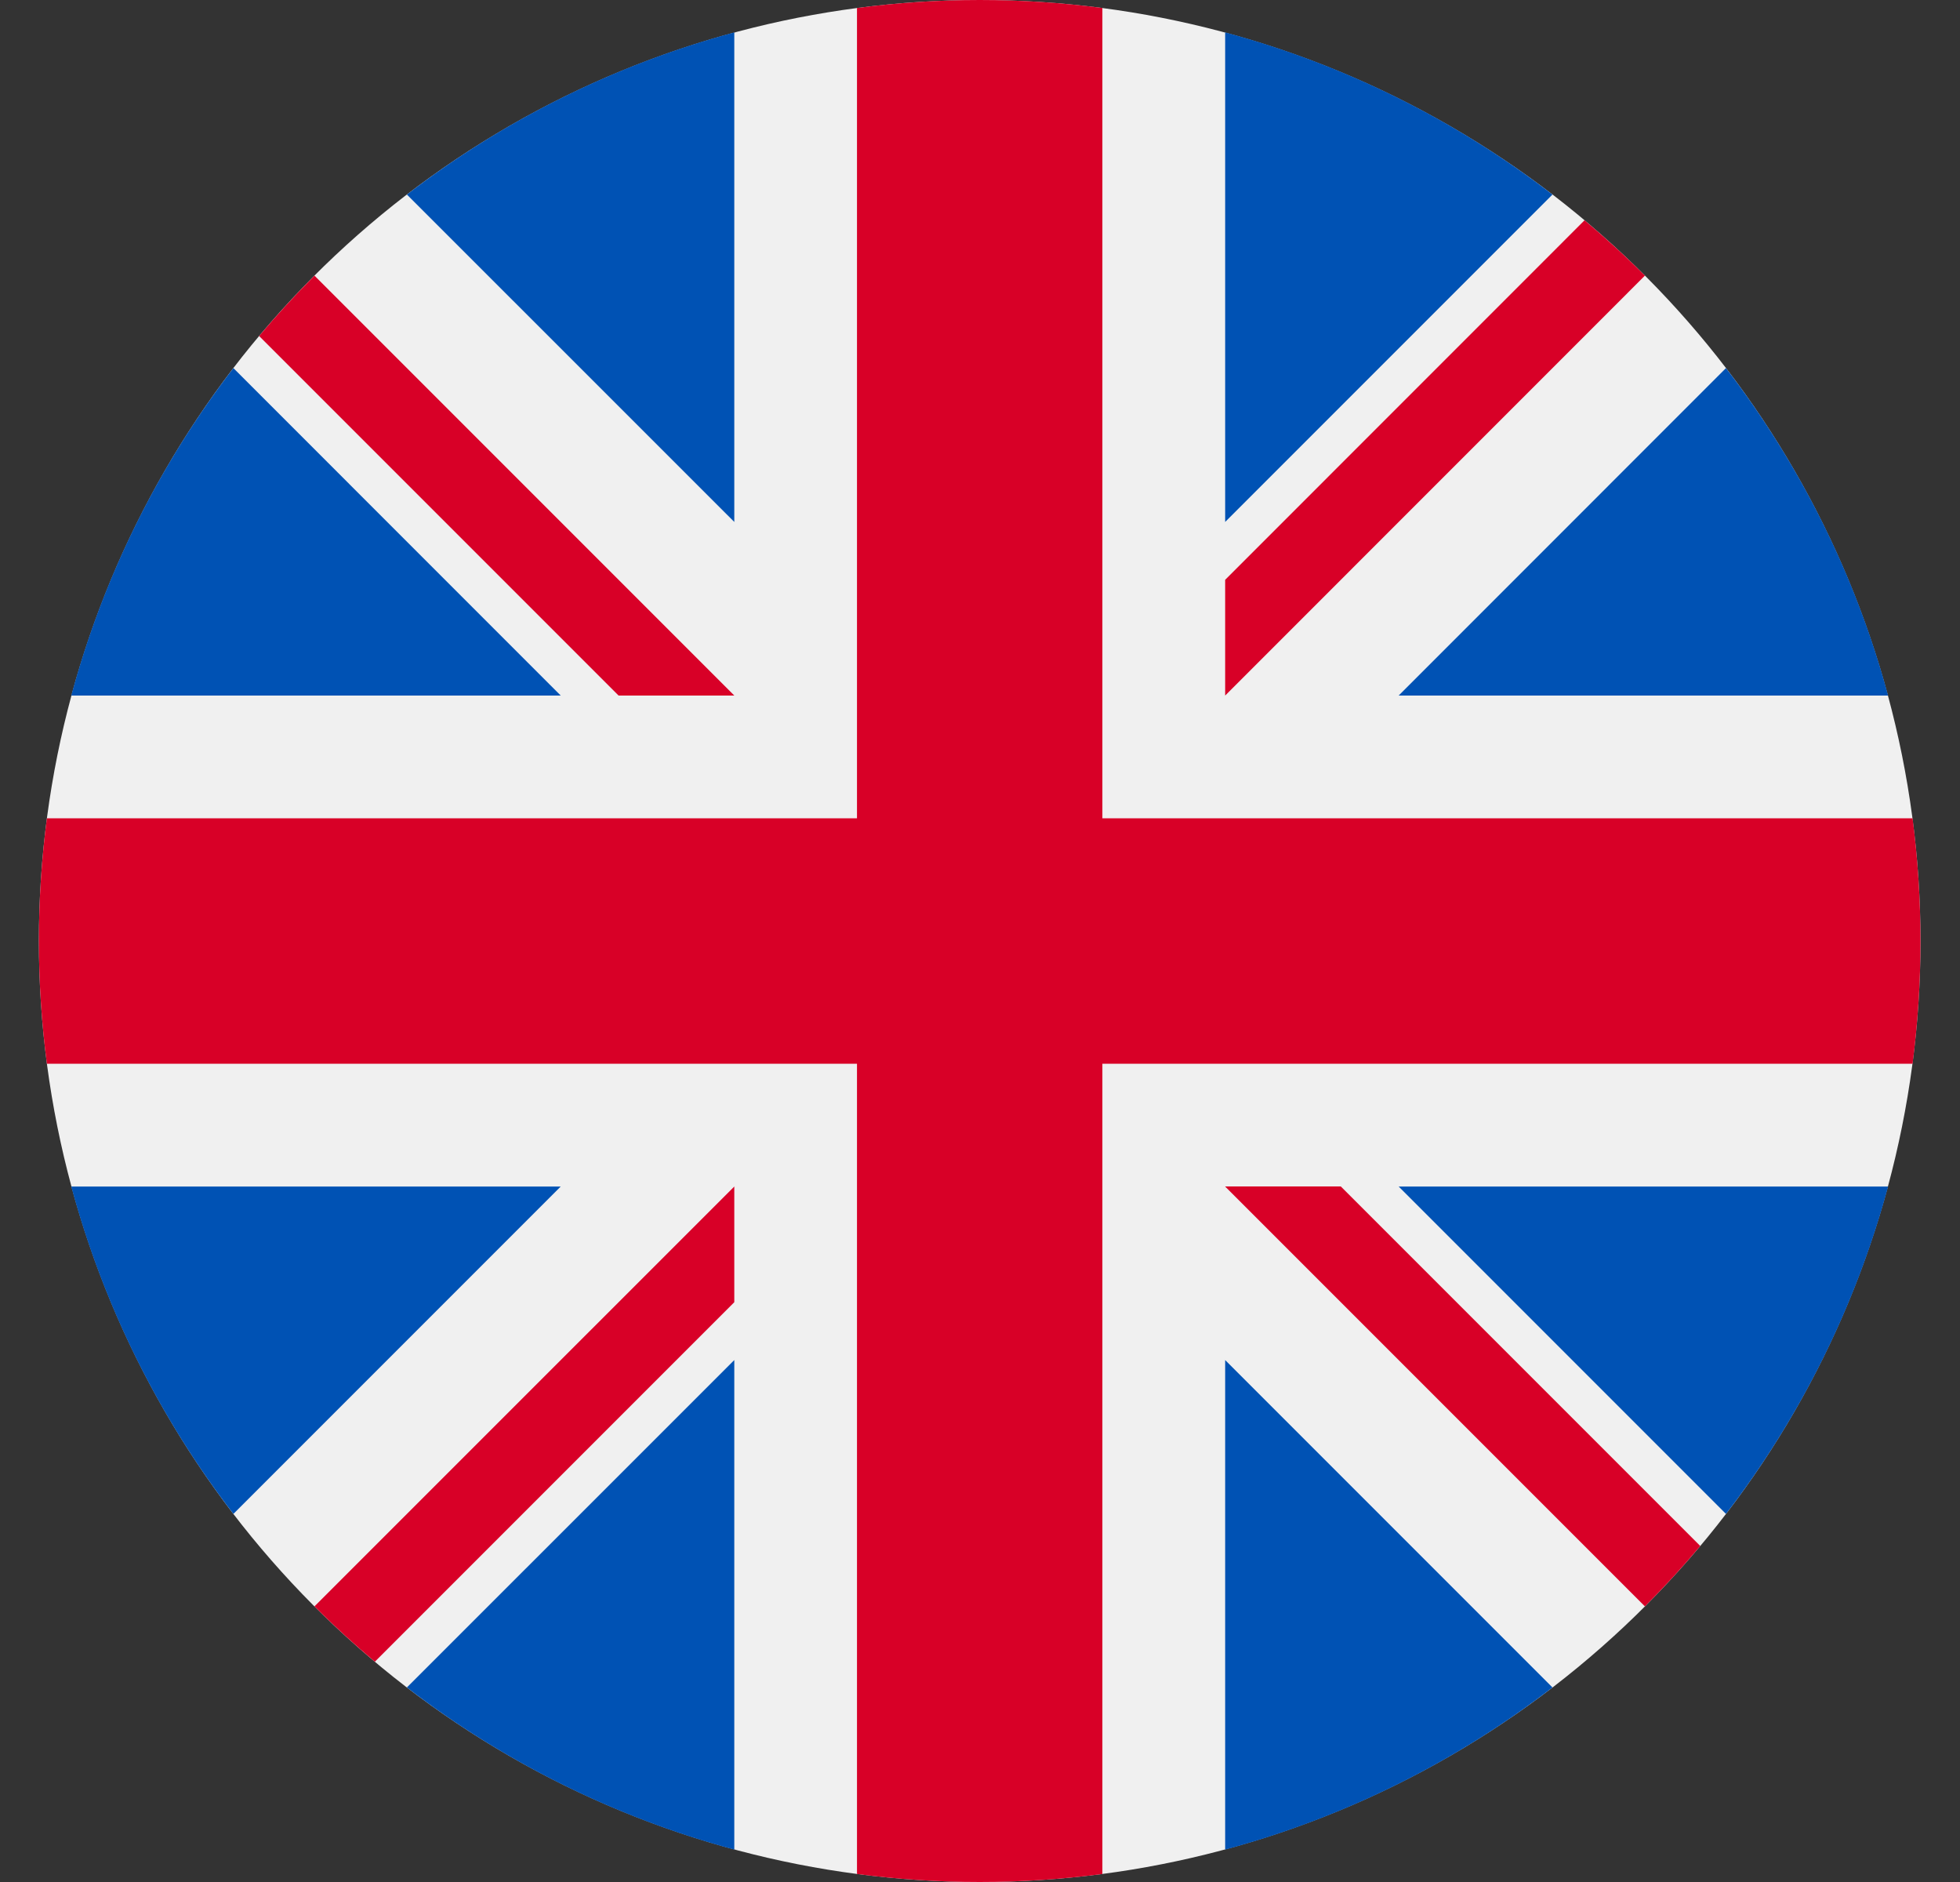
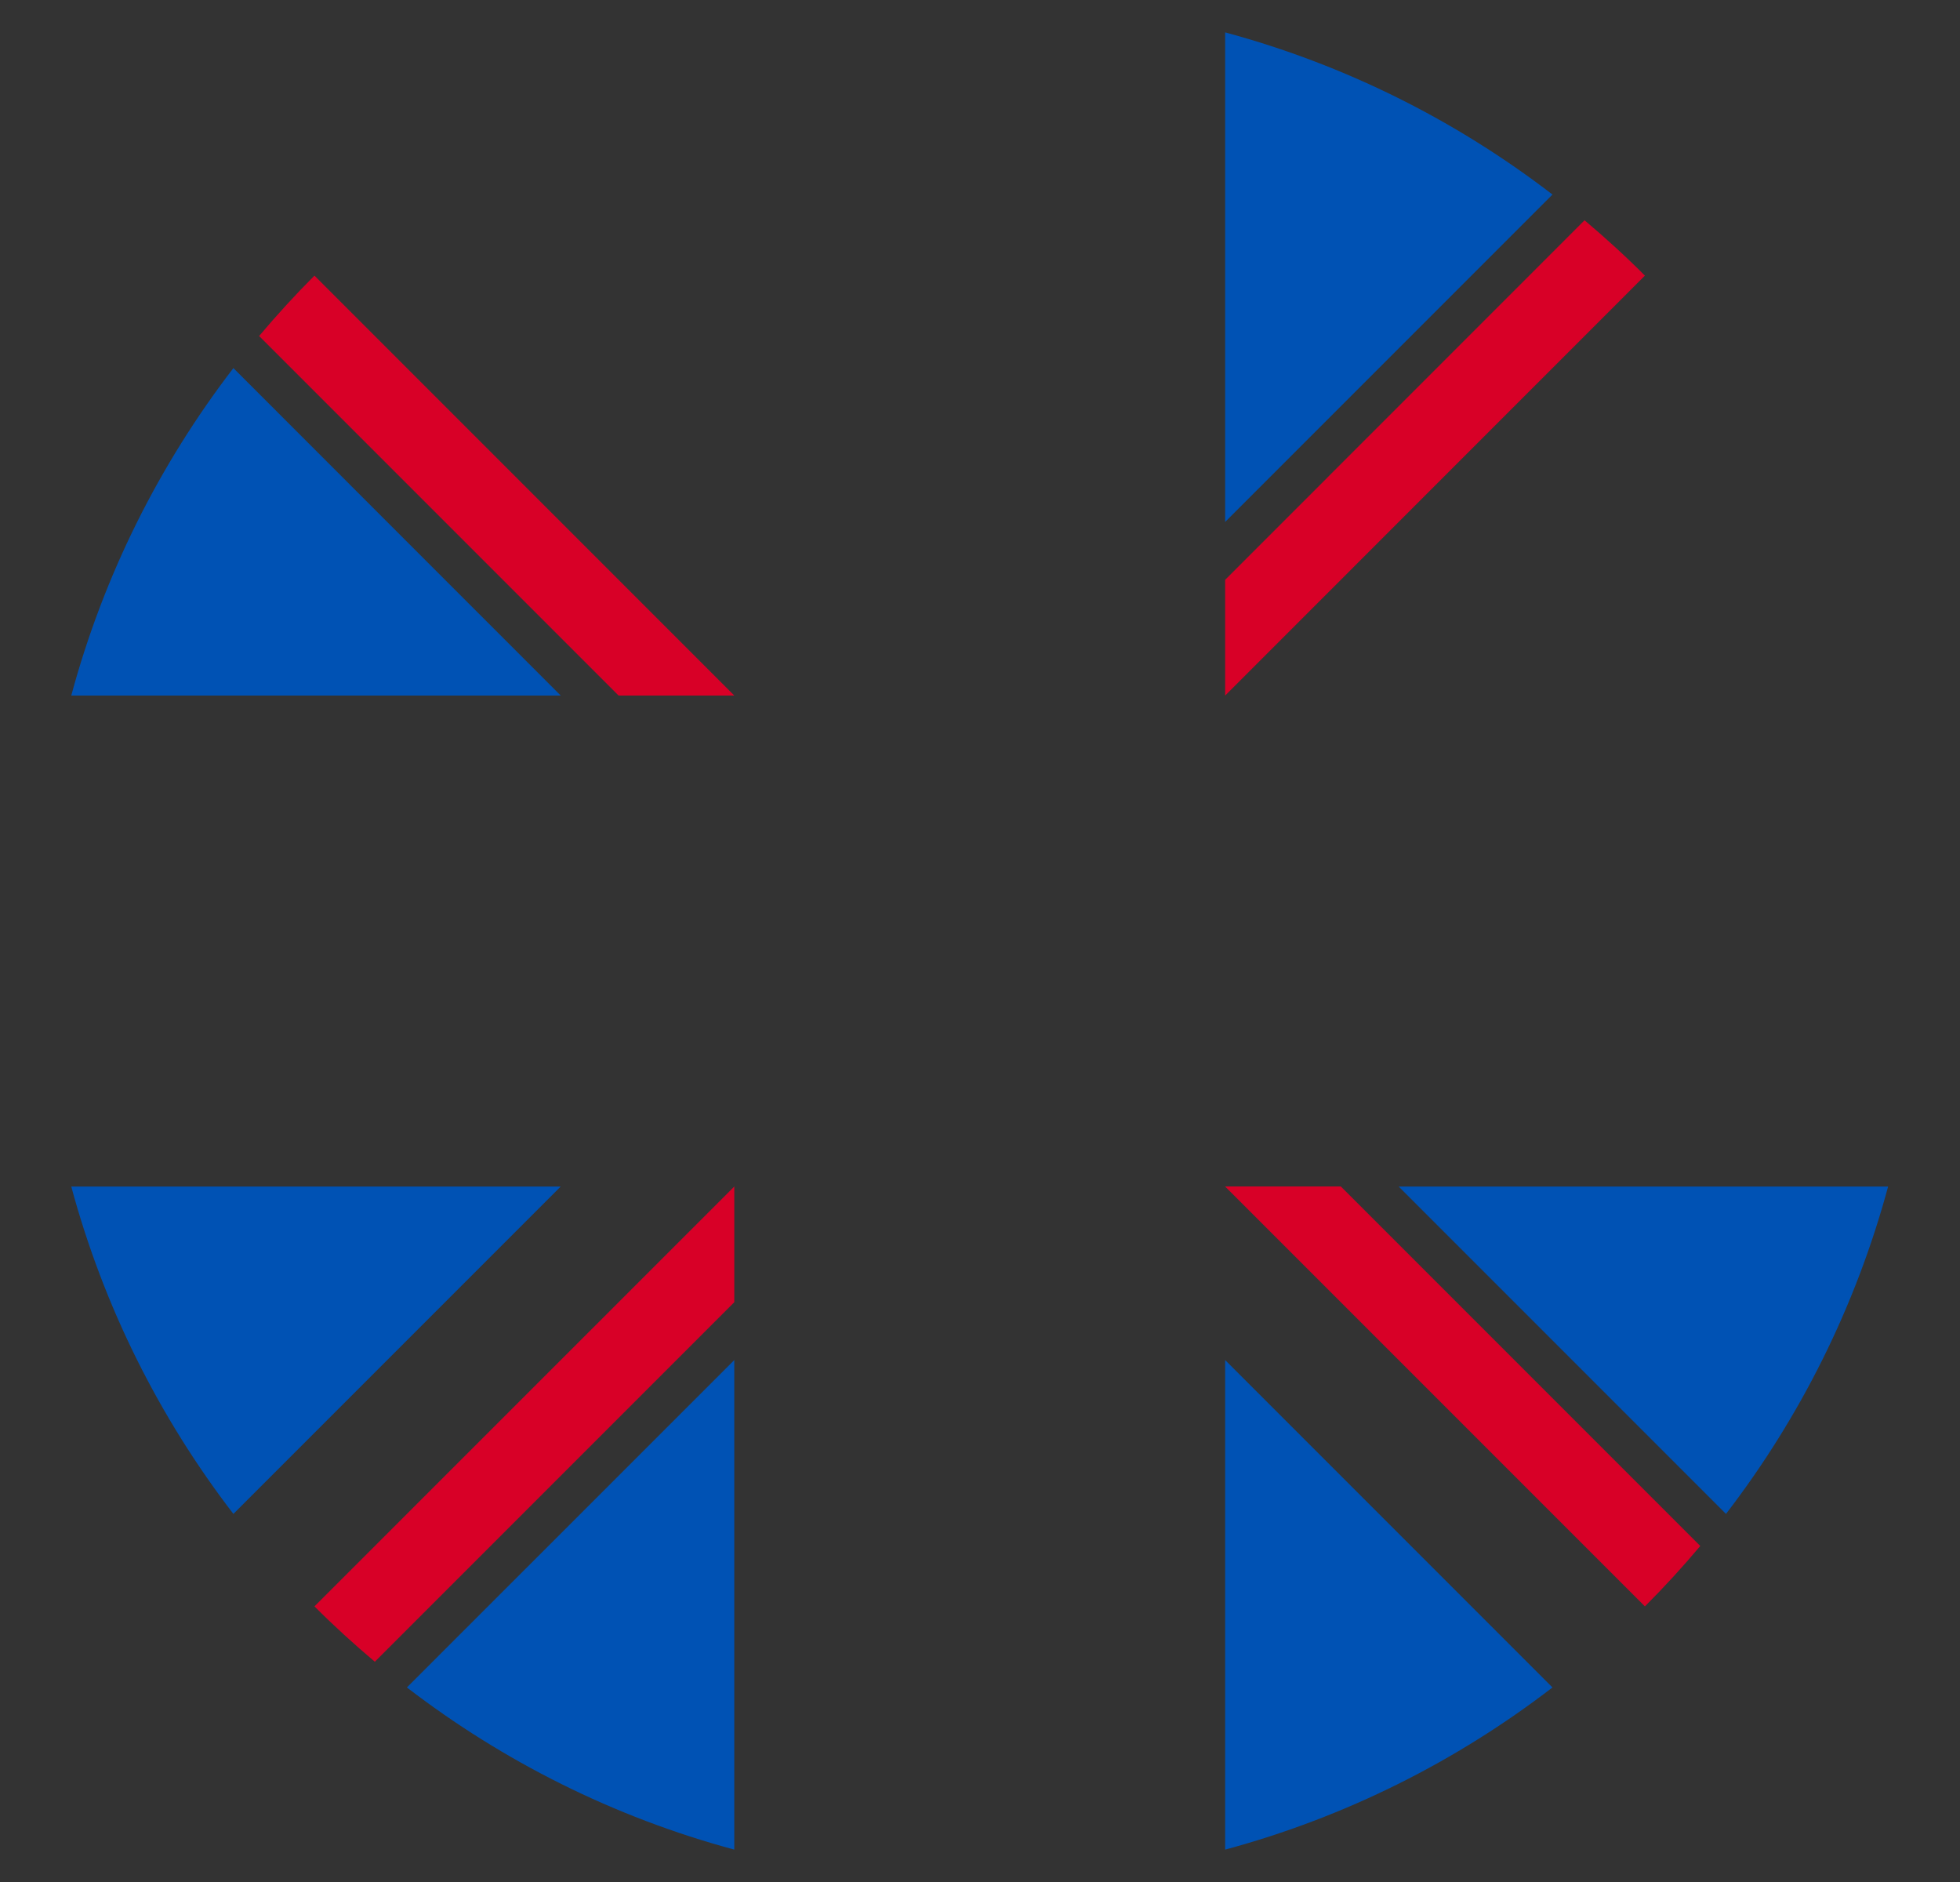
<svg xmlns="http://www.w3.org/2000/svg" width="100%" height="100%" viewBox="0 0 25 24" version="1.1" xml:space="preserve" style="fill-rule:evenodd;clip-rule:evenodd;stroke-linejoin:round;stroke-miterlimit:2;">
  <rect x="0" y="0" width="25" height="24" fill="#333333" stroke="none" />
-   <circle cx="12.496" cy="12" r="12" style="fill:#f0f0f0;" />
  <g>
    <path d="M2.977,4.694c-0.943,1.227 -1.654,2.64 -2.068,4.176l6.243,-0l-4.175,-4.176Z" style="fill:#0052b4;fill-rule:nonzero;" />
-     <path d="M24.083,8.87c-0.414,-1.536 -1.125,-2.949 -2.068,-4.176l-4.175,4.176l6.243,-0Z" style="fill:#0052b4;fill-rule:nonzero;" />
-     <path d="M0.909,15.131c0.414,1.535 1.125,2.949 2.068,4.175l4.175,-4.175l-6.243,-0Z" style="fill:#0052b4;fill-rule:nonzero;" />
+     <path d="M0.909,15.131c0.414,1.535 1.125,2.949 2.068,4.175l4.175,-4.175Z" style="fill:#0052b4;fill-rule:nonzero;" />
    <path d="M19.802,2.481c-1.226,-0.943 -2.64,-1.654 -4.175,-2.068l-0,6.243l4.175,-4.175Z" style="fill:#0052b4;fill-rule:nonzero;" />
    <path d="M5.19,21.519c1.227,0.943 2.64,1.654 4.176,2.068l-0,-6.243l-4.176,4.175Z" style="fill:#0052b4;fill-rule:nonzero;" />
-     <path d="M9.366,0.413c-1.536,0.414 -2.949,1.125 -4.176,2.068l4.176,4.175l-0,-6.243Z" style="fill:#0052b4;fill-rule:nonzero;" />
    <path d="M15.627,23.587c1.535,-0.414 2.949,-1.125 4.175,-2.068l-4.175,-4.175l-0,6.243Z" style="fill:#0052b4;fill-rule:nonzero;" />
    <path d="M17.84,15.131l4.175,4.175c0.943,-1.226 1.654,-2.64 2.068,-4.175l-6.243,-0Z" style="fill:#0052b4;fill-rule:nonzero;" />
  </g>
  <g>
-     <path d="M24.395,10.435l-10.334,-0l0,-10.333c-0.512,-0.067 -1.034,-0.102 -1.565,-0.102c-0.53,0 -1.053,0.035 -1.565,0.102l-0,10.333l-10.333,-0c-0.067,0.512 -0.102,1.035 -0.102,1.565c0,0.531 0.035,1.053 0.102,1.565l10.333,0l-0,10.333c0.512,0.067 1.035,0.102 1.565,0.102c0.531,0 1.053,-0.035 1.565,-0.102l0,-10.333l10.334,0c0.066,-0.512 0.101,-1.034 0.101,-1.565c0,-0.53 -0.035,-1.053 -0.101,-1.565Z" style="fill:#d80027;fill-rule:nonzero;" />
    <path d="M15.627,15.131l5.354,5.354c0.247,-0.246 0.482,-0.503 0.706,-0.77l-4.585,-4.585l-1.475,0l-0,0.001Z" style="fill:#d80027;fill-rule:nonzero;" />
    <path d="M9.366,15.131l-0,-0l-5.355,5.354c0.246,0.247 0.503,0.481 0.77,0.706l4.585,-4.585l-0,-1.475Z" style="fill:#d80027;fill-rule:nonzero;" />
    <path d="M9.366,8.87l-0,-0l-5.355,-5.355c-0.246,0.246 -0.481,0.503 -0.706,0.77l4.585,4.585l1.476,-0l-0,-0Z" style="fill:#d80027;fill-rule:nonzero;" />
    <path d="M15.627,8.87l5.354,-5.355c-0.246,-0.247 -0.503,-0.481 -0.77,-0.706l-4.584,4.585l-0,1.476Z" style="fill:#d80027;fill-rule:nonzero;" />
  </g>
</svg>